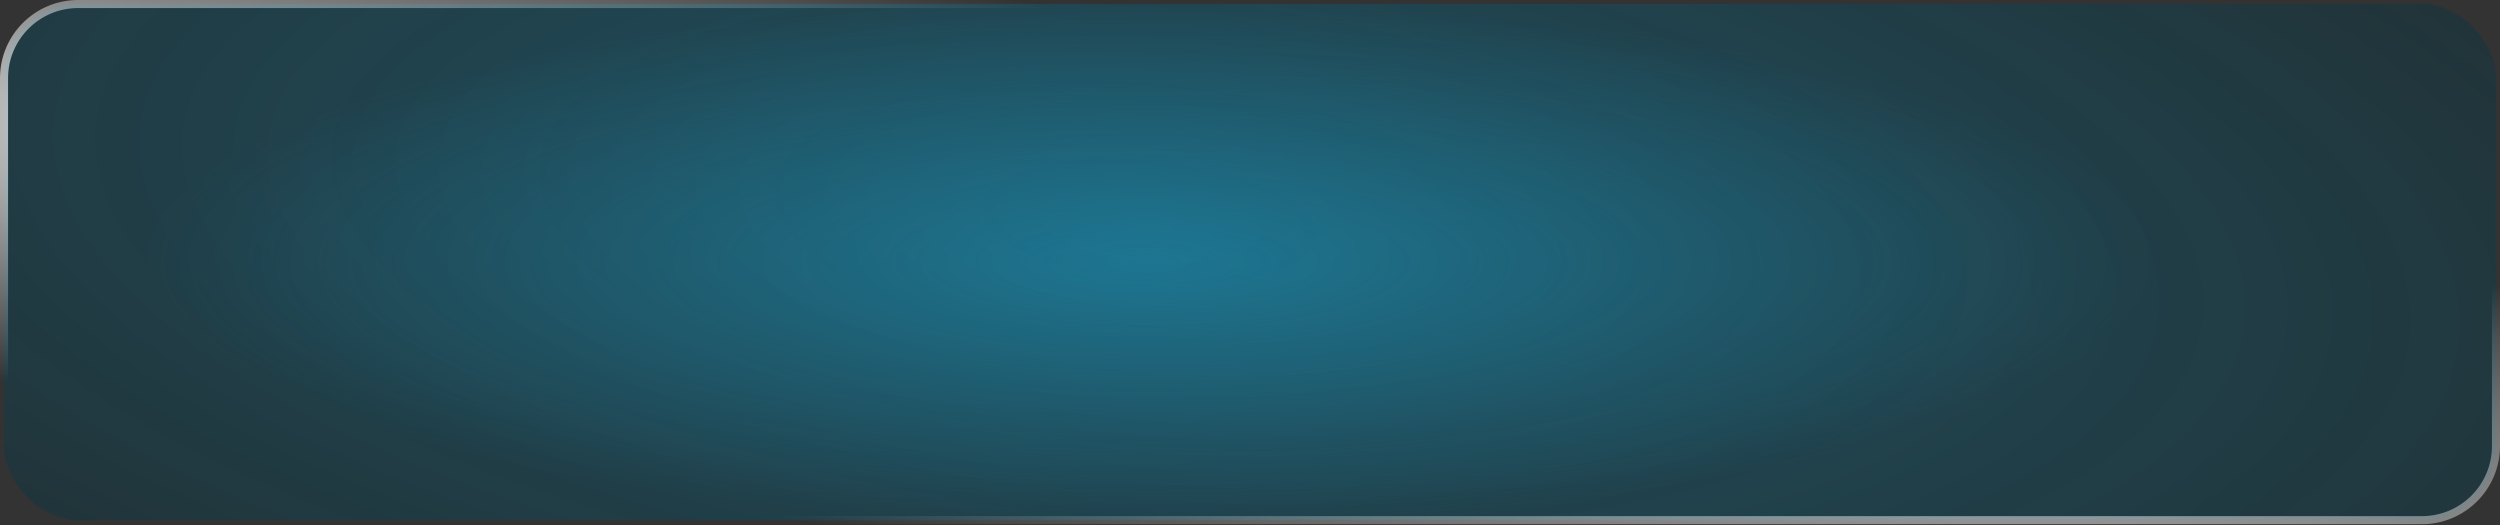
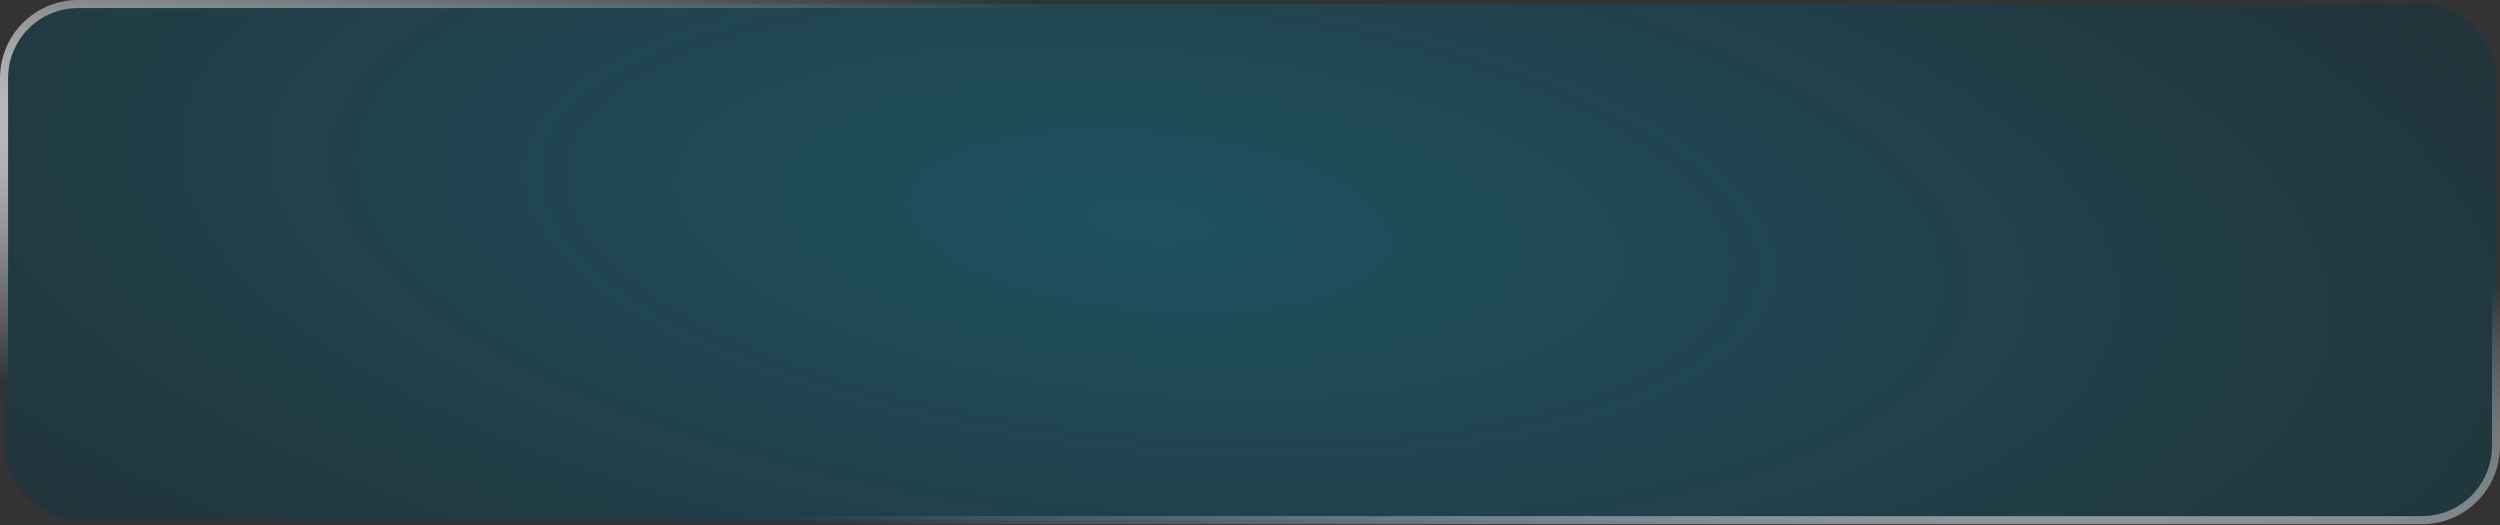
<svg xmlns="http://www.w3.org/2000/svg" width="1600" height="336" viewBox="0 0 1600 336" fill="none">
  <rect x="0" y="0" width="1600" height="336" fill="#333333" stroke="none" />
  <rect x="2.581" y="2.581" width="1594.84" height="330.323" rx="47.419" fill="black" fill-opacity="0.33" />
  <rect x="2.581" y="2.581" width="1594.84" height="330.323" rx="47.419" fill="url(#paint0_radial_980_554)" fill-opacity="0.33" />
-   <rect x="2.581" y="2.581" width="1594.84" height="330.323" rx="47.419" fill="url(#paint1_radial_980_554)" fill-opacity="0.4" />
  <rect x="2.581" y="2.581" width="1594.84" height="330.323" rx="47.419" stroke="url(#paint2_radial_980_554)" stroke-width="5.161" />
  <defs>
    <radialGradient id="paint0_radial_980_554" cx="0" cy="0" r="1" gradientTransform="matrix(-1159.33 321.228 -1106.62 -507.283 734.667 142.082)" gradientUnits="userSpaceOnUse">
      <stop stop-color="#1AB0DF" />
      <stop offset="1" stop-color="#1AB0DF" stop-opacity="0" />
    </radialGradient>
    <radialGradient id="paint1_radial_980_554" cx="0" cy="0" r="1" gradientUnits="userSpaceOnUse" gradientTransform="translate(734.667 167.742) rotate(90) scale(167.742 645.203)">
      <stop stop-color="#1AB0DF" />
      <stop offset="1" stop-color="#1AB0DF" stop-opacity="0" />
    </radialGradient>
    <radialGradient id="paint2_radial_980_554" cx="0" cy="0" r="1" gradientTransform="matrix(190 -147.071 1644.11 269.781 584.667 167.742)" gradientUnits="userSpaceOnUse">
      <stop stop-color="white" />
      <stop offset="1" stop-color="white" stop-opacity="0" />
    </radialGradient>
  </defs>
</svg>